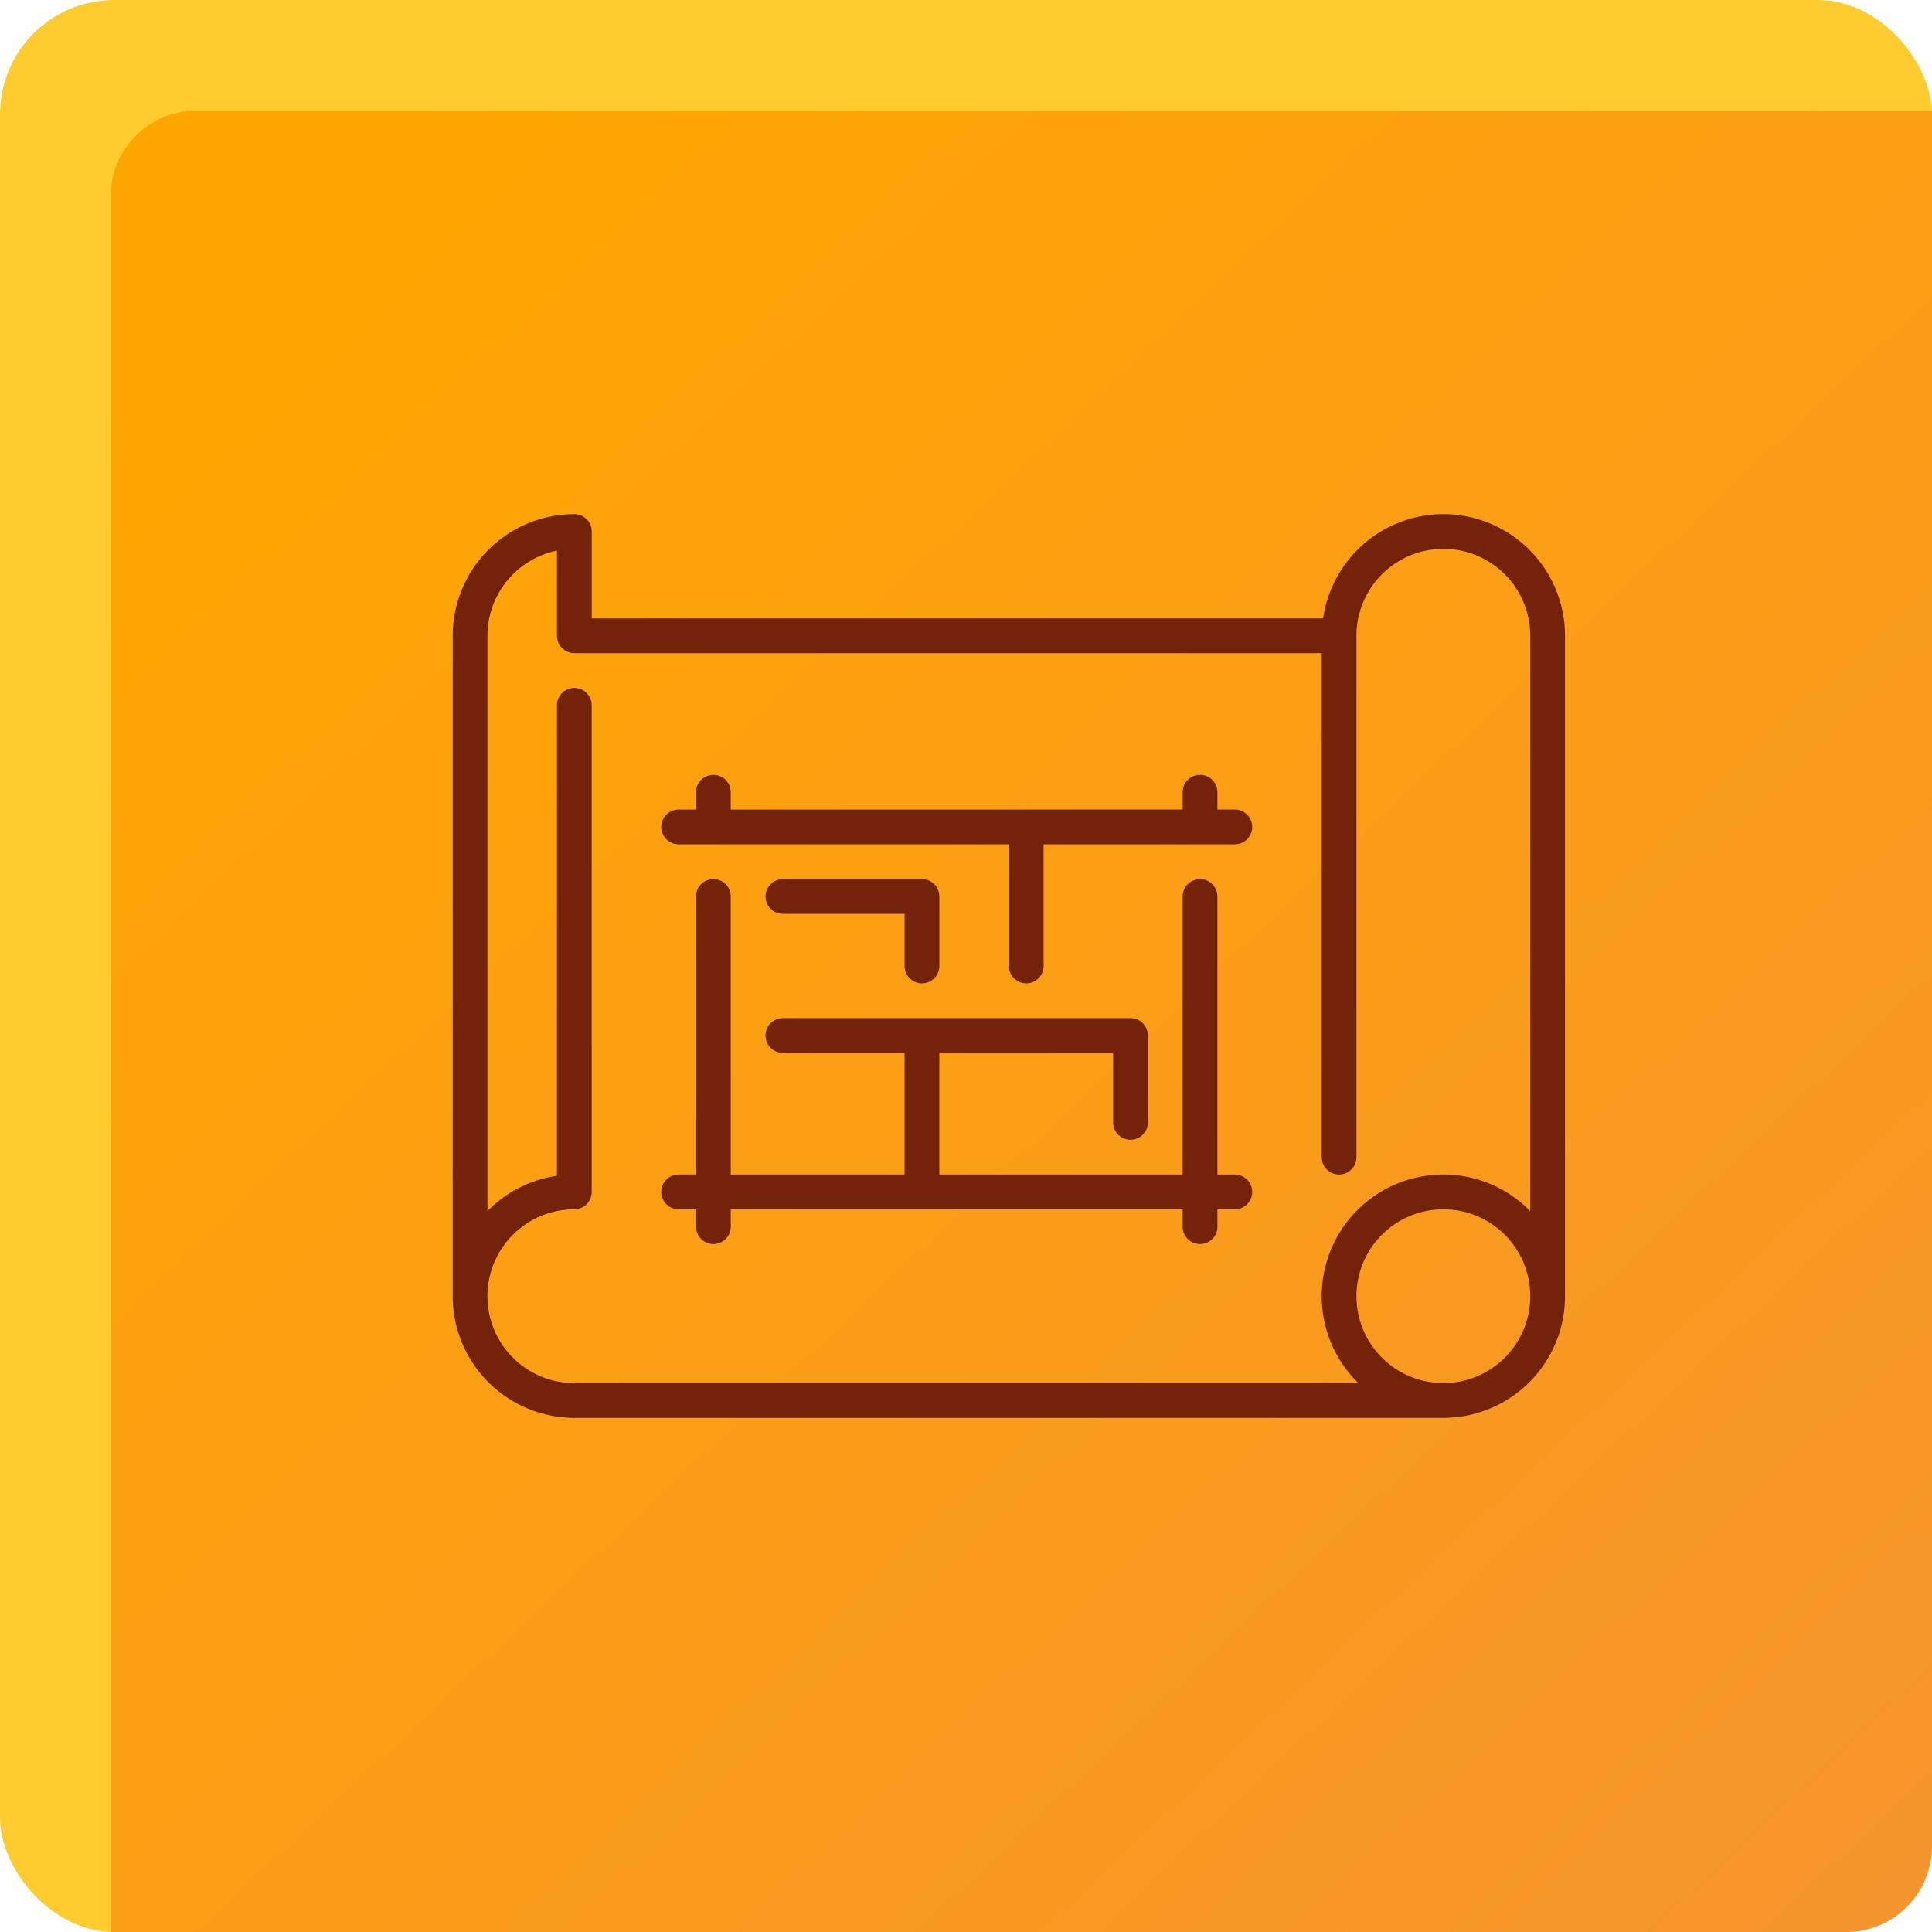
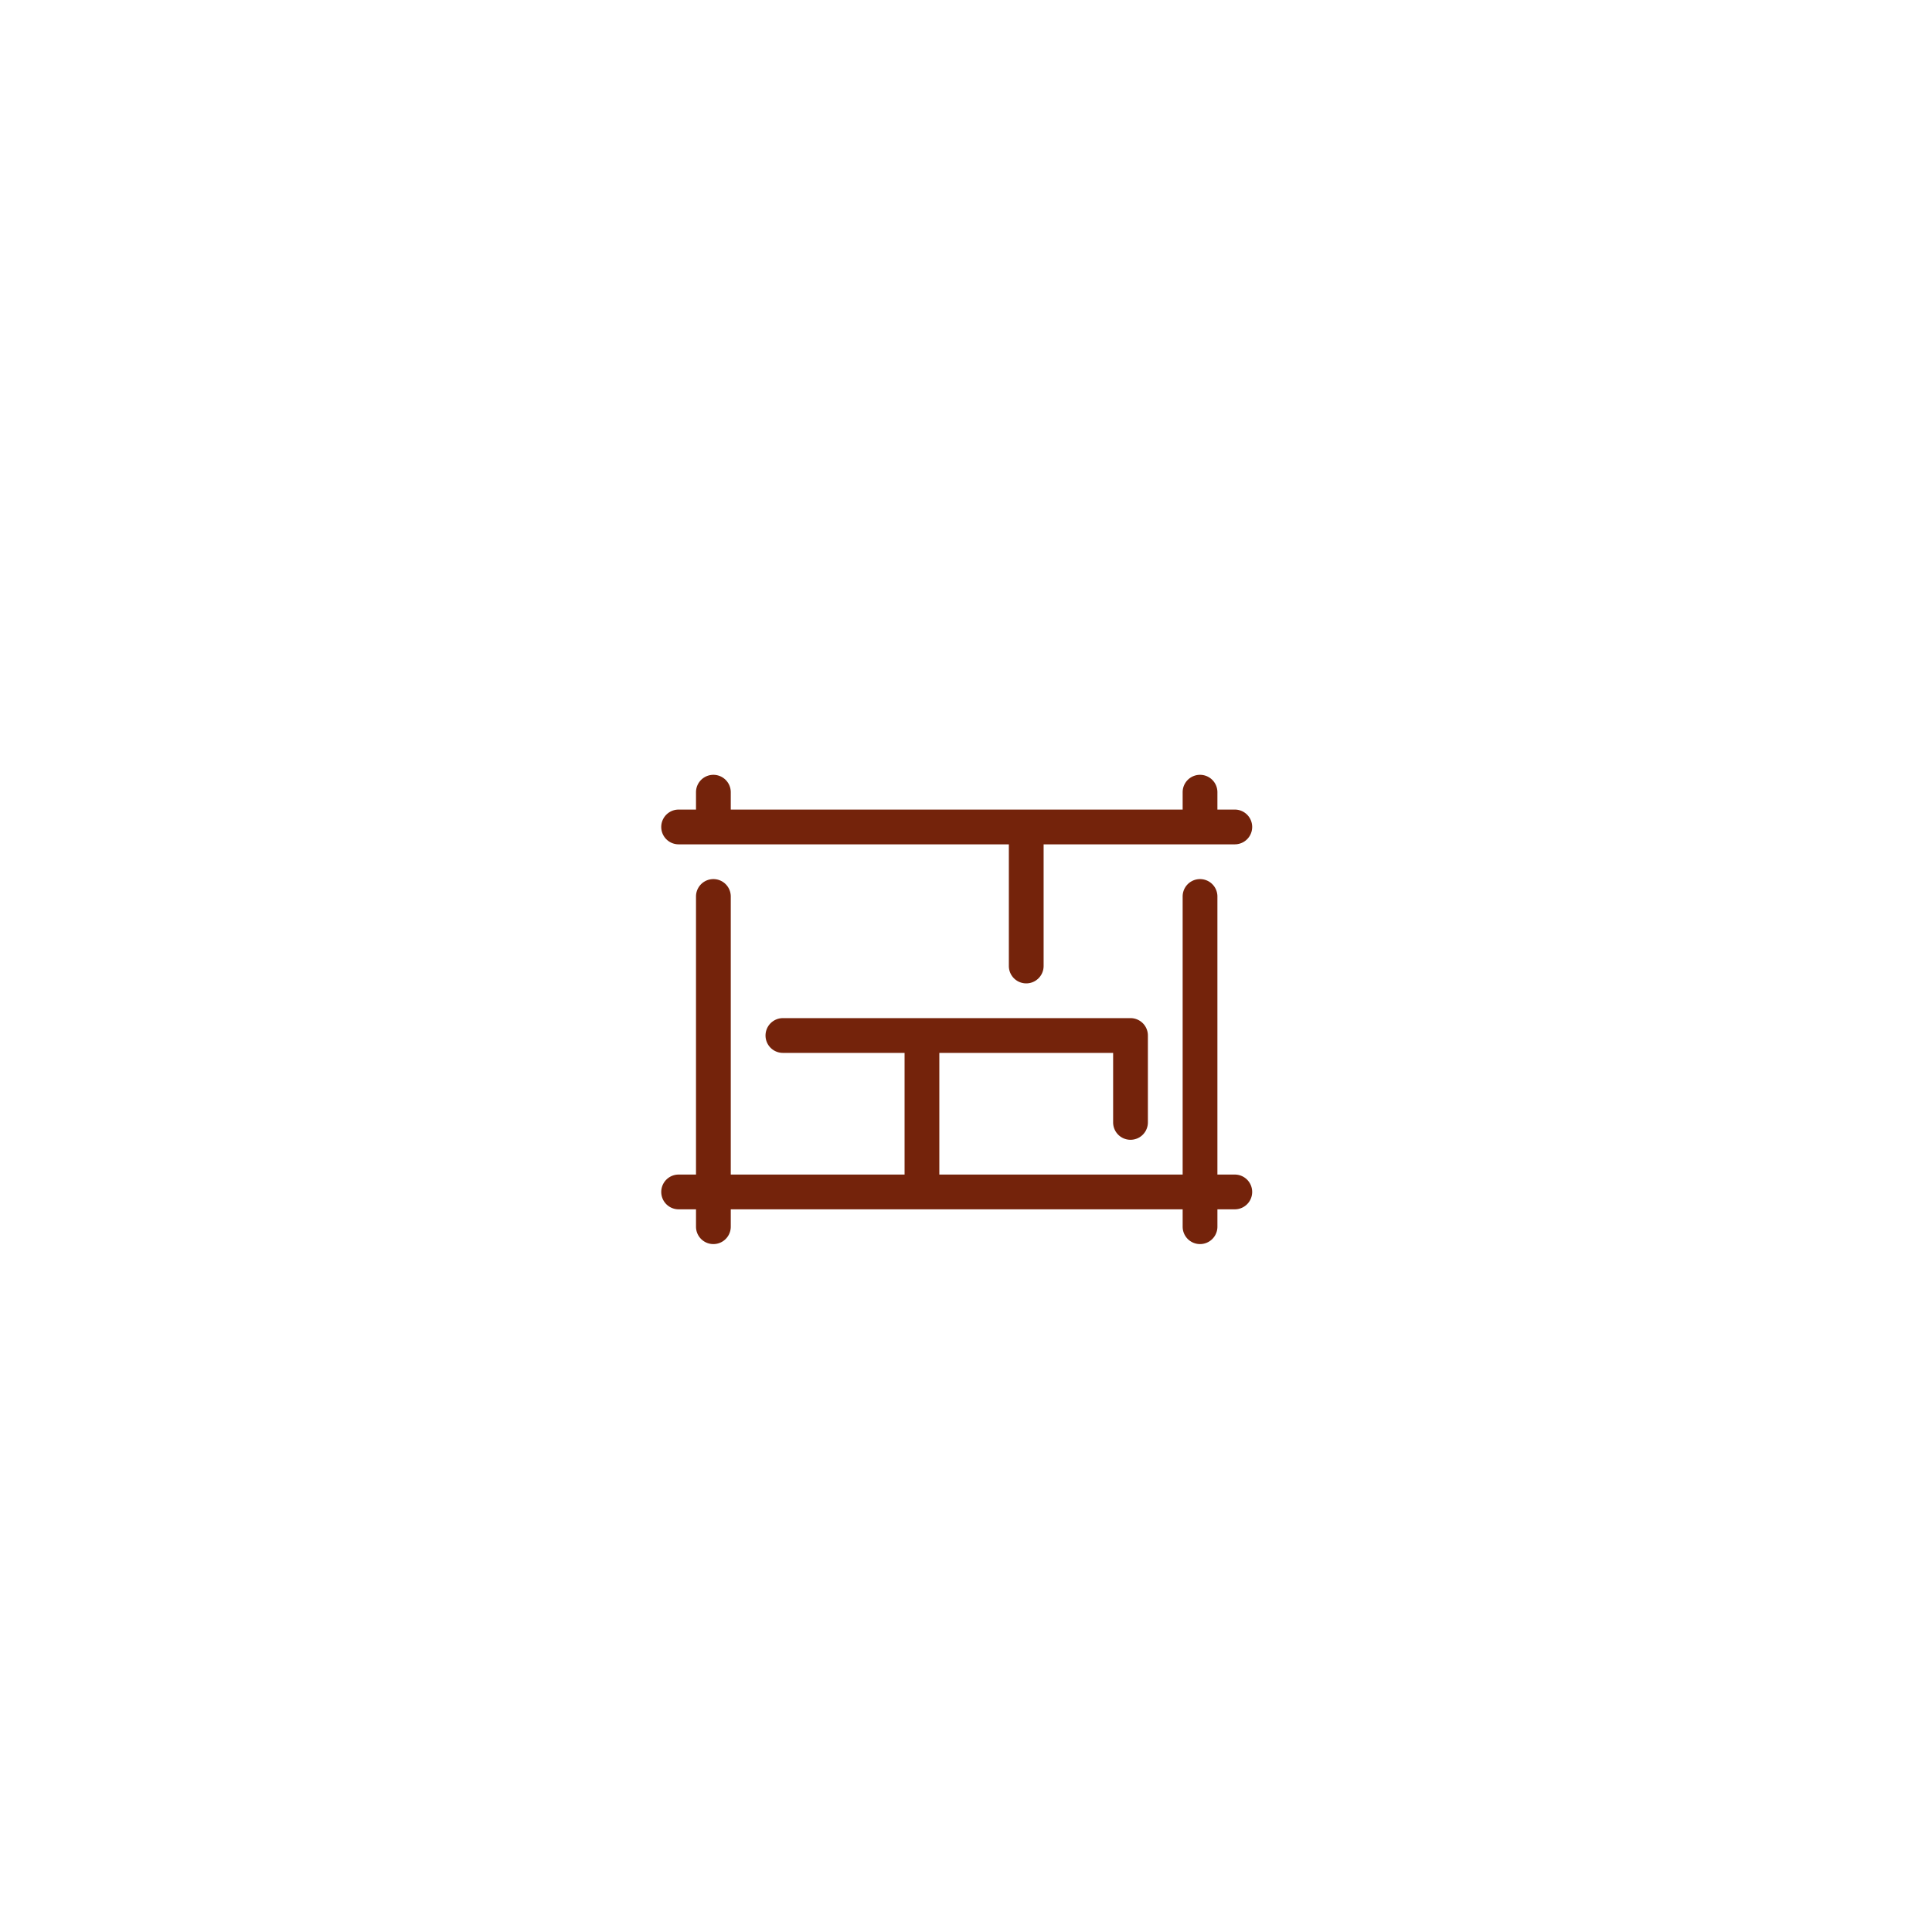
<svg xmlns="http://www.w3.org/2000/svg" width="541" height="541" viewBox="0 0 541 541">
  <defs>
    <linearGradient id="linear-gradient" x1="0.102" y1="0.047" x2="1" y2="1" gradientUnits="objectBoundingBox">
      <stop offset="0" stop-color="#ffa700" />
      <stop offset="1" stop-color="#f4942d" />
    </linearGradient>
  </defs>
  <g id="Bim" transform="translate(-7373 -15404)">
    <g id="Group_2582" data-name="Group 2582" transform="translate(-458 12)">
      <g id="Group_2575" data-name="Group 2575">
-         <rect id="Rectangle_1665" data-name="Rectangle 1665" width="541" height="541" rx="32" transform="translate(7831 15392)" fill="#fecc2f" />
-         <path id="Rectangle_1666" data-name="Rectangle 1666" d="M24,0H510a0,0,0,0,1,0,0V486a24,24,0,0,1-24,24H0a0,0,0,0,1,0,0V24A24,24,0,0,1,24,0Z" transform="translate(7862 15423)" fill="url(#linear-gradient)" />
-       </g>
+         </g>
      <g id="np_blueprint_4417824_000000" transform="translate(7957.76 15526.586)">
-         <path id="Path_2102" data-name="Path 2102" d="M277.41,9.375a34.073,34.073,0,0,0-33.677,29.2H38.936V14.242a4.86,4.86,0,0,0-4.867-4.867A34.107,34.107,0,0,0,0,43.444v184.94a34.107,34.107,0,0,0,34.069,34.069H277.411a34.107,34.107,0,0,0,34.069-34.069V43.444A34.107,34.107,0,0,0,277.411,9.375Zm0,243.342a24.335,24.335,0,1,1,24.334-24.334,24.335,24.335,0,0,1-24.334,24.334Zm0-58.4a34.039,34.039,0,0,0-23.8,58.4H34.068a24.334,24.334,0,1,1,0-48.668,4.86,4.86,0,0,0,4.867-4.867V62.909a4.867,4.867,0,0,0-9.734,0V194.655a34,34,0,0,0-19.467,9.9V43.441A24.367,24.367,0,0,1,29.2,19.594V43.441a4.86,4.86,0,0,0,4.867,4.867H243.345V189.445a4.867,4.867,0,0,0,9.734,0V43.44a24.334,24.334,0,0,1,48.668,0V204.58a33.942,33.942,0,0,0-24.334-10.269Z" fill="#74230b" />
        <path id="Path_2103" data-name="Path 2103" d="M179.355,42.547h-4.867V37.68a4.867,4.867,0,1,0-9.734,0v4.867H38.217V37.68a4.867,4.867,0,0,0-9.734,0v4.867H23.616a4.867,4.867,0,1,0,0,9.734h92.472V86.35a4.867,4.867,0,0,0,9.734,0V52.28h53.537a4.867,4.867,0,0,0,0-9.734Z" transform="translate(39.652 49.566)" fill="#74230b" />
-         <path id="Path_2104" data-name="Path 2104" d="M71.927,71.388a4.86,4.86,0,0,0,4.867-4.867V47.054a4.86,4.86,0,0,0-4.867-4.867H32.992a4.867,4.867,0,1,0,0,9.734H67.062v14.6a4.86,4.86,0,0,0,4.867,4.867Z" transform="translate(59.48 69.39)" fill="#74230b" />
        <path id="Path_2105" data-name="Path 2105" d="M179.354,124.924h-4.867V47.054a4.867,4.867,0,0,0-9.734,0v77.87H96.618V90.854h48.668v19.467a4.867,4.867,0,1,0,9.734,0V85.988a4.86,4.86,0,0,0-4.867-4.867H52.816a4.867,4.867,0,0,0,0,9.734H86.886v34.069H38.217V47.054a4.867,4.867,0,1,0-9.734,0v77.87H23.617a4.867,4.867,0,1,0,0,9.734h4.867v4.867a4.867,4.867,0,1,0,9.734,0v-4.867H164.755v4.867a4.867,4.867,0,1,0,9.734,0v-4.867h4.867a4.867,4.867,0,1,0,0-9.734Z" transform="translate(39.653 69.391)" fill="#74230b" />
      </g>
    </g>
  </g>
</svg>